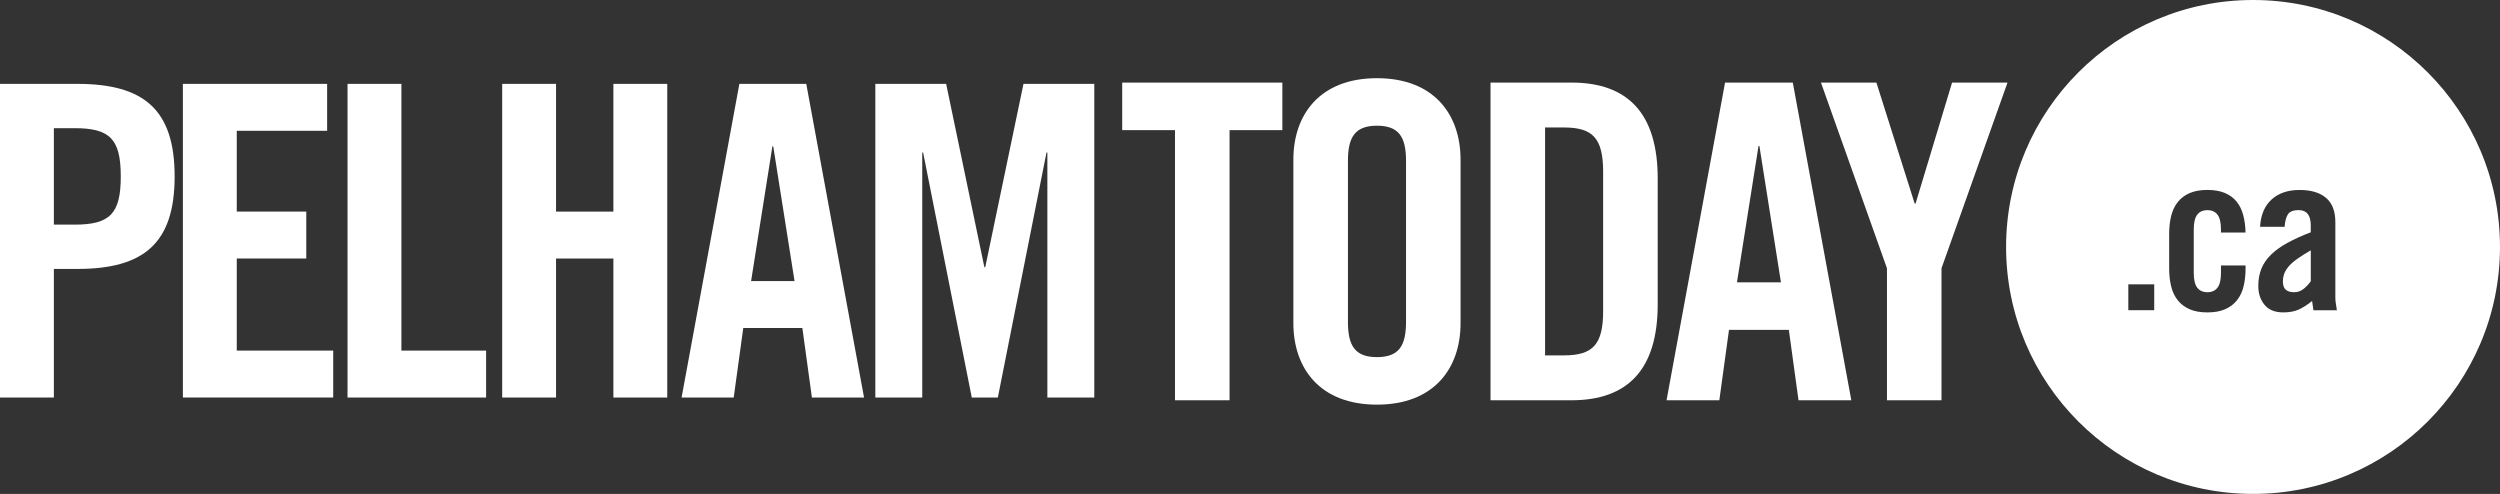
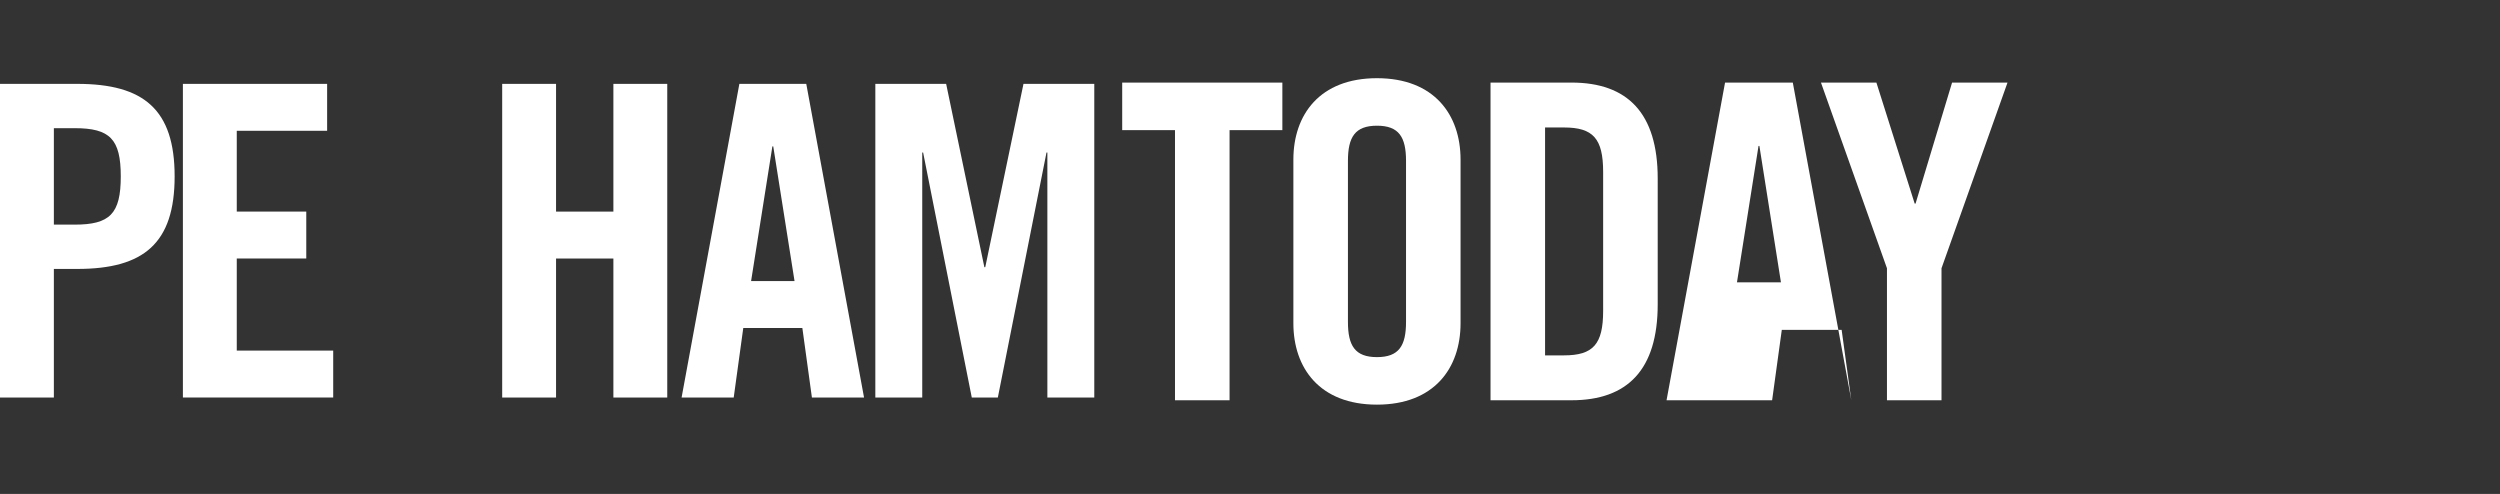
<svg xmlns="http://www.w3.org/2000/svg" id="Layer_2" data-name="Layer 2" viewBox="0 0 1431.39 282.79">
  <rect x="0" y="0" width="1431.39" height="282.79" fill="#333333" stroke="none" />
  <defs>
    <style>
      .cls-1 {
        fill: #fff;
        stroke-width: 0px;
      }
    </style>
  </defs>
  <g id="Layer_1-2" data-name="Layer 1">
-     <path class="cls-1" d="M1289.99,0c-78.09,0-141.39,63.3-141.39,141.4s63.3,141.39,141.39,141.39,141.39-63.3,141.39-141.39S1368.08,0,1289.99,0ZM1233.41,177.62h-14.83v-14.83h14.83v14.83ZM1269.62,122.89c-1.34-1.72-3.27-2.58-5.78-2.58s-4.44.86-5.78,2.58c-1.34,1.72-2.01,4.55-2.01,8.48v24.88c0,3.94.67,6.77,2.01,8.48,1.34,1.72,3.27,2.58,5.78,2.58s4.44-.86,5.78-2.58c1.34-1.72,2.01-4.54,2.01-8.48v-4.27h14.08v1.76c0,3.69-.38,7.08-1.13,10.18-.75,3.1-2.01,5.76-3.77,7.98-1.76,2.22-4.02,3.94-6.79,5.15-2.77,1.21-6.16,1.82-10.18,1.82s-7.42-.61-10.18-1.82c-2.76-1.21-5.03-2.93-6.79-5.15-1.76-2.22-3.02-4.88-3.77-7.98-.75-3.1-1.13-6.49-1.13-10.18v-19.86c0-3.69.38-7.08,1.13-10.18.75-3.1,2.01-5.76,3.77-7.98,1.76-2.22,4.02-3.94,6.79-5.15,2.77-1.21,6.16-1.82,10.18-1.82s7.29.59,10.05,1.76c2.77,1.17,5.01,2.83,6.72,4.96,1.72,2.14,2.97,4.71,3.77,7.73.8,3.02,1.24,6.33,1.32,9.93h-14.08v-1.76c0-3.94-.67-6.77-2.01-8.48ZM1324.56,177.62c-.08-.92-.21-1.82-.38-2.7-.17-.88-.29-1.74-.38-2.58-2.68,2.18-5.24,3.81-7.67,4.9-2.43,1.09-5.36,1.63-8.8,1.63-4.78,0-8.36-1.45-10.75-4.34-2.39-2.89-3.58-6.51-3.58-10.87,0-3.69.61-6.99,1.82-9.93,1.21-2.93,3.08-5.61,5.59-8.04,2.51-2.43,5.65-4.67,9.43-6.72,3.77-2.05,8.17-4.04,13.2-5.97v-4.02c0-5.78-2.31-8.67-6.91-8.67-3.19,0-5.28.86-6.28,2.58-1.01,1.72-1.59,4.04-1.76,6.98h-14.08c.42-6.87,2.64-12.11,6.66-15.71,4.02-3.6,9.34-5.4,15.96-5.4s11.58,1.51,15.15,4.52c3.56,3.02,5.34,7.63,5.34,13.83v43.36c0,1.09.1,2.26.32,3.52.21,1.26.4,2.47.56,3.64h-13.45ZM1310.23,152.74c-1.17,1.43-1.99,2.81-2.45,4.15-.46,1.34-.69,2.77-.69,4.27,0,2.18.54,3.75,1.63,4.71,1.09.96,2.72,1.44,4.9,1.44,1.93,0,3.69-.63,5.28-1.88,1.59-1.26,2.97-2.72,4.15-4.4v-17.72c-3.18,1.84-5.82,3.52-7.92,5.03-2.09,1.51-3.73,2.98-4.9,4.4Z" />
    <path class="cls-1" d="M672.75,74.49h-30.23v-27.21h91.7v27.21h-30.23v154.67h-31.24V74.49Z" />
    <path class="cls-1" d="M740.53,91.37c0-25.7,15.11-46.6,47.86-46.6s47.86,20.91,47.86,46.6v93.71c0,25.7-15.11,46.6-47.86,46.6s-47.86-20.91-47.86-46.6v-93.71ZM771.77,184.32c0,13.6,4.03,20.15,16.63,20.15s16.63-6.55,16.63-20.15v-92.2c0-13.6-4.03-20.15-16.63-20.15s-16.63,6.55-16.63,20.15v92.2Z" />
    <path class="cls-1" d="M853.41,47.28h46.35c32.24,0,49.37,17.63,49.37,54.92v72.05c0,37.28-17.13,54.92-49.37,54.92h-46.35V47.28ZM884.64,203.47h10.83c16.63,0,22.42-6.3,22.42-25.44v-79.6c0-19.14-5.79-25.44-22.42-25.44h-10.83v130.49Z" />
-     <path class="cls-1" d="M984.42,229.16h-30.23l33.5-181.88h38.79l33.5,181.88h-30.23l-5.54-40.31h-34.26l-5.54,40.31ZM994.5,161.65h25.19l-12.34-78.09h-.5l-12.34,78.09Z" />
+     <path class="cls-1" d="M984.42,229.16h-30.23l33.5-181.88h38.79l33.5,181.88l-5.54-40.31h-34.26l-5.54,40.31ZM994.5,161.65h25.19l-12.34-78.09h-.5l-12.34,78.09Z" />
    <path class="cls-1" d="M1111.63,229.16h-31.24v-75.57l-37.79-106.31h31.74l21.92,69.28h.5l20.91-69.28h31.74l-37.79,106.31v75.57Z" />
    <path class="cls-1" d="M0,227.6V48.02h44.27c38.06,0,55.72,14.68,55.72,52.98s-17.66,52.98-55.72,52.98h-13.43v73.62H0ZM30.84,128.61h11.94c20.15,0,26.37-6.22,26.37-27.61s-6.22-27.61-26.37-27.61h-11.94v55.22Z" />
    <path class="cls-1" d="M104.72,227.6V48.02h82.58v26.86h-51.74v46.26h39.8v26.86h-39.8v52.73h55.22v26.86h-86.06Z" />
-     <path class="cls-1" d="M198.98,227.6V48.02h30.84v152.72h48.5v26.86h-79.35Z" />
    <path class="cls-1" d="M287.53,227.6V48.02h30.84v73.13h32.83V48.02h30.84v179.59h-30.84v-79.59h-32.83v79.59h-30.84Z" />
    <path class="cls-1" d="M420.1,227.6h-29.85l33.08-179.59h38.3l33.08,179.59h-29.85l-5.47-39.8h-33.83l-5.47,39.8ZM430.05,160.94h24.87l-12.19-77.11h-.5l-12.19,77.11Z" />
    <path class="cls-1" d="M626.54,48.02v179.59h-26.86V87.32h-.5l-27.86,140.29h-14.92l-27.86-140.29h-.5v140.29h-26.86V48.02h40.54l21.89,104.97h.5l21.89-104.97h40.54Z" />
  </g>
</svg>